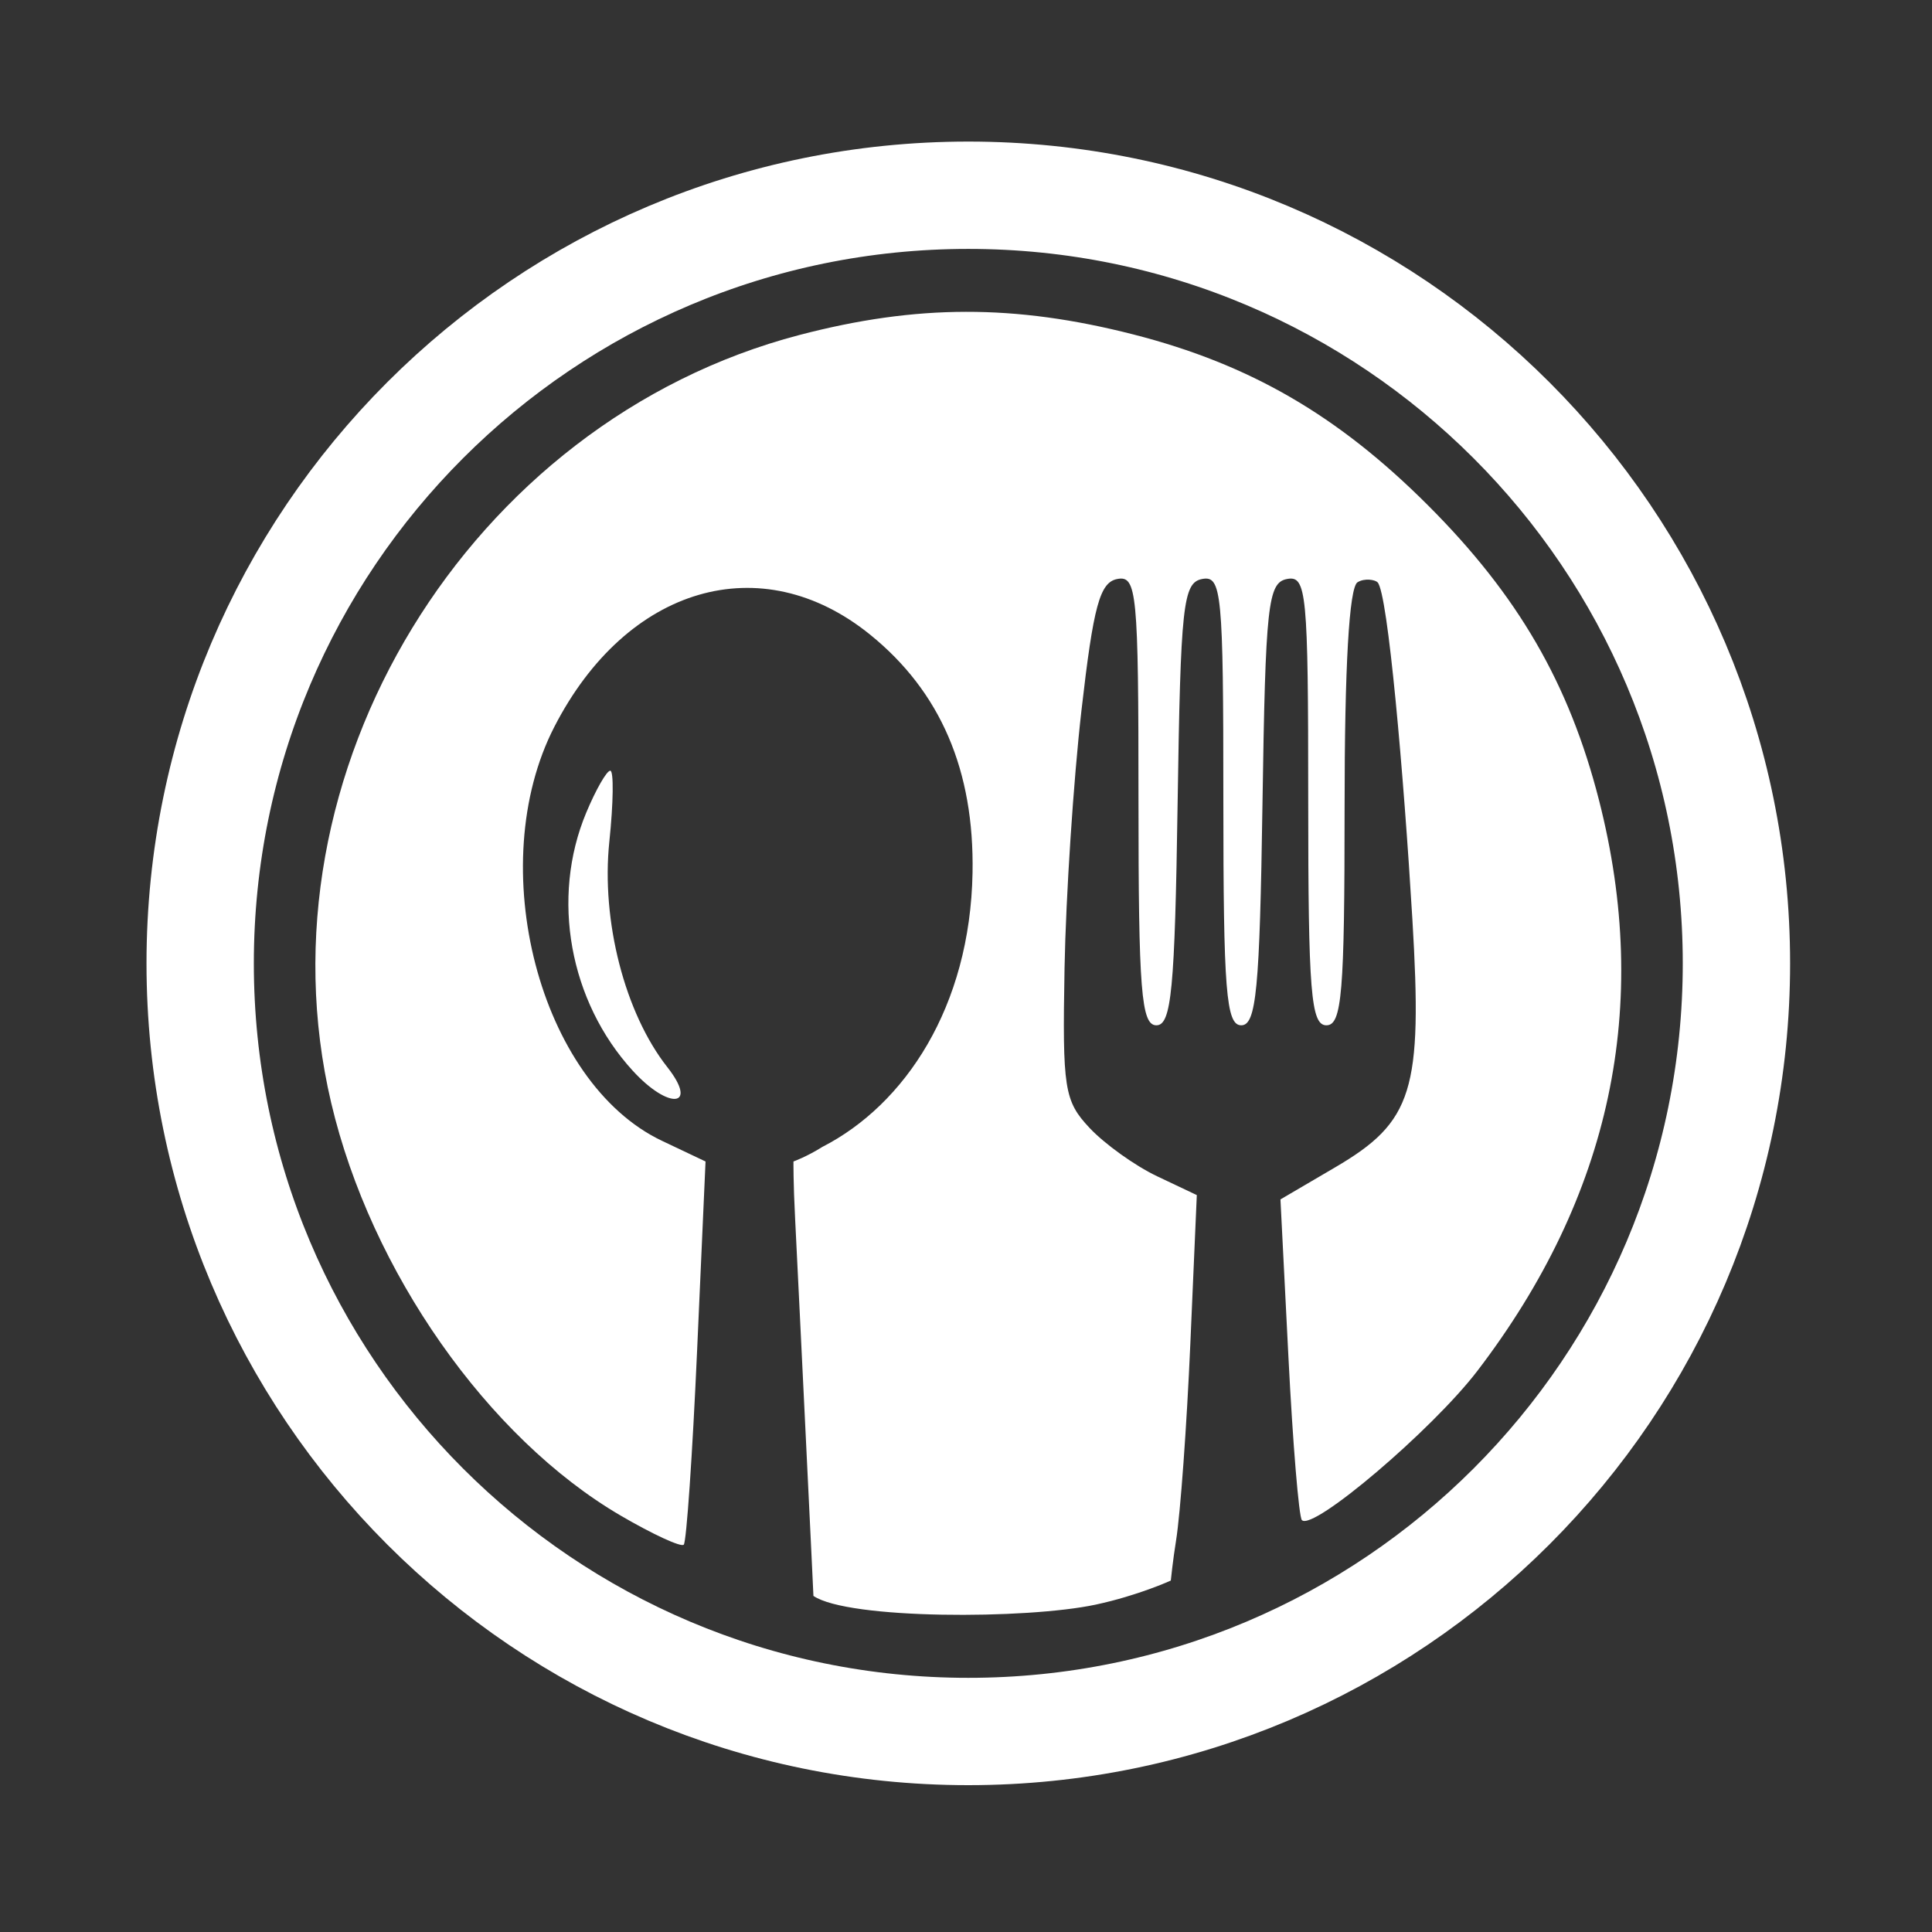
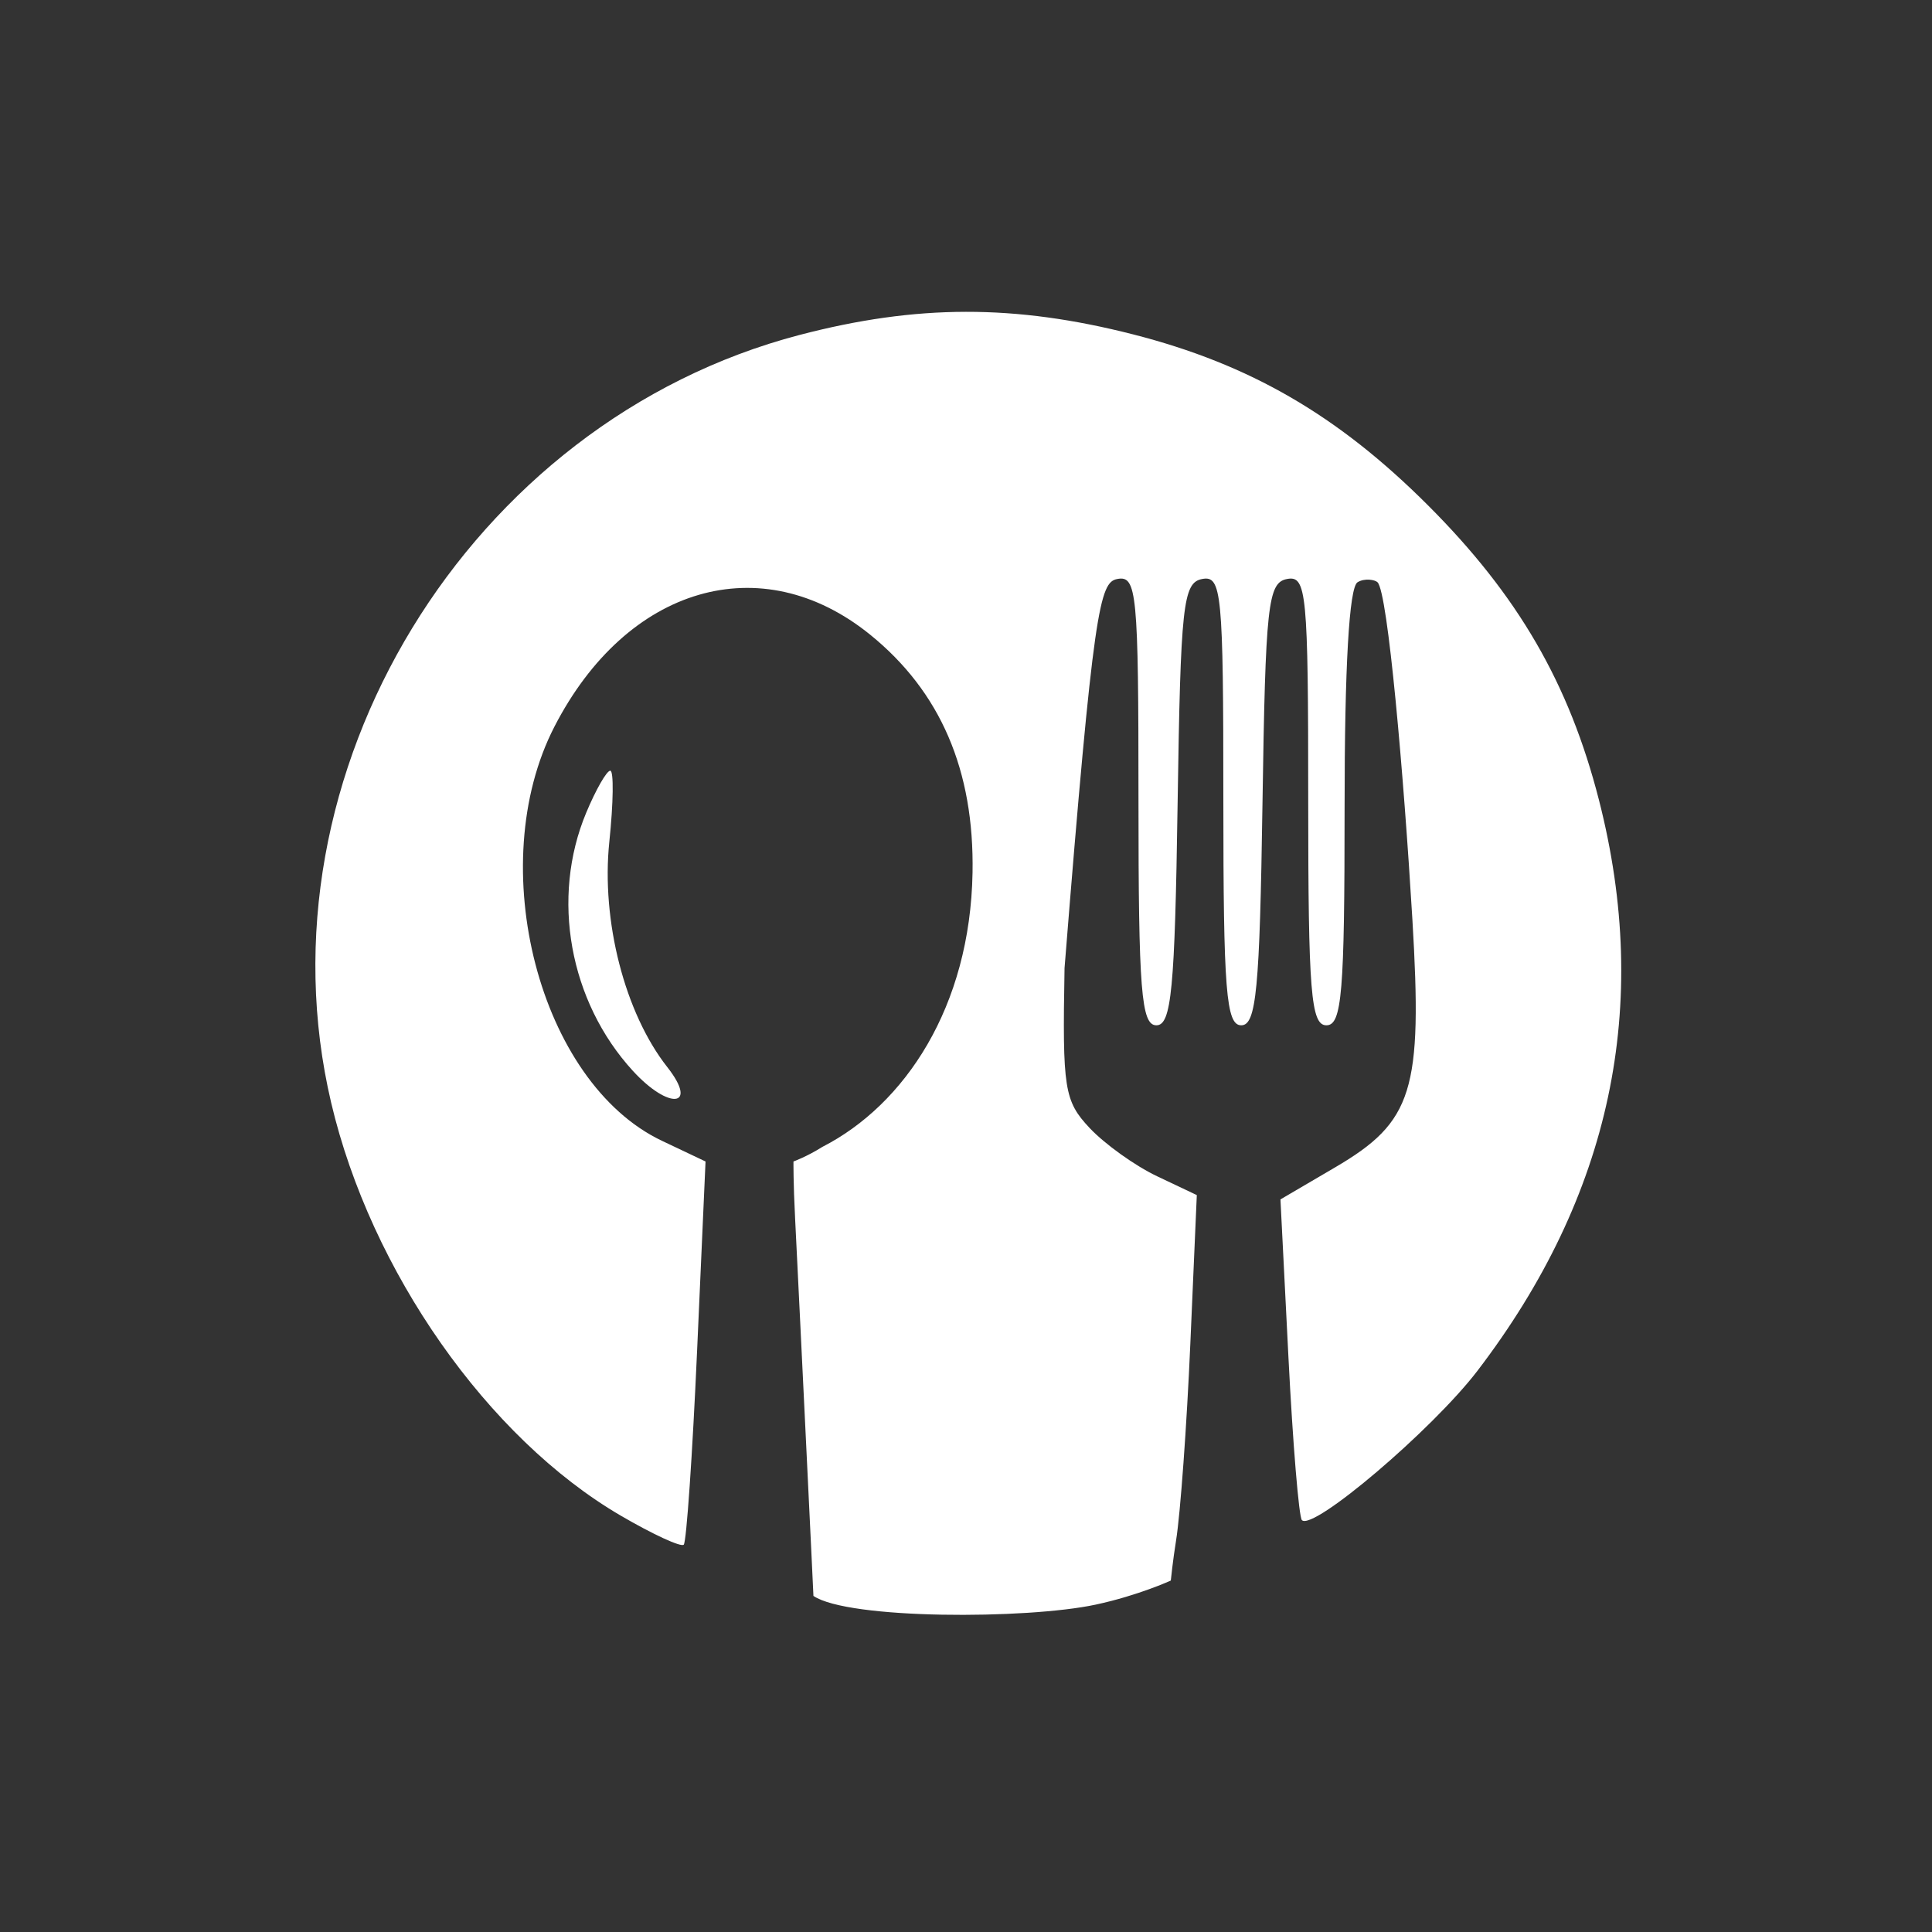
<svg xmlns="http://www.w3.org/2000/svg" width="360" height="360" viewBox="0 0 360 360" fill="none">
  <rect x="0" y="0" width="360" height="360" fill="#333333" stroke="none" />
-   <path d="M180.429 322.64C259.478 322.64 323.559 258.558 323.559 179.51C323.559 100.461 259.478 36.38 180.429 36.38C101.381 36.38 37.299 100.461 37.299 179.51C37.299 258.558 101.381 322.64 180.429 322.64Z" stroke="white" stroke-width="20" />
-   <path fill-rule="evenodd" clip-rule="evenodd" d="M148.953 62.422C87.332 78.555 47.29 144.212 61.708 205.479C69.095 236.873 90.879 267.935 115.66 282.414C121.619 285.895 126.906 288.333 127.407 287.829C127.911 287.327 129.03 271.054 129.895 251.671L131.467 216.425L123.343 212.571C100.498 201.729 89.993 161.298 103.297 135.424C116.789 109.183 141.878 101.861 162.131 118.254C175.244 128.868 181.56 143.548 181.219 162.62C180.774 187.609 168.614 205.847 153.219 213.716C150.349 215.527 147.852 216.425 147.852 216.425C147.852 216.425 147.809 220.345 148.159 227.09C148.509 233.836 149.401 252.588 150.18 268.434C150.96 284.282 151.571 297.376 151.571 297.376C158.058 301.785 191.345 301.748 204.177 298.996C212.062 297.307 218.163 294.514 218.163 294.514C218.163 294.514 218.547 290.729 219.14 287.065C219.944 282.095 221.141 265.576 221.803 250.358L223.008 222.687L215.588 219.168C211.508 217.231 205.862 213.192 203.043 210.192C198.303 205.145 197.953 202.91 198.362 180.384C198.606 166.991 200.027 145.371 201.518 132.34C203.748 112.875 204.936 108.514 208.185 107.889C211.836 107.186 212.139 110.342 212.139 149.09C212.139 184.597 212.651 191.05 215.475 191.05C218.277 191.05 218.914 184.408 219.429 149.849C219.985 112.689 220.434 108.573 223.999 107.889C227.65 107.186 227.953 110.342 227.953 149.09C227.953 184.597 228.466 191.05 231.29 191.05C234.091 191.05 234.728 184.408 235.243 149.849C235.799 112.689 236.249 108.573 239.814 107.889C243.465 107.186 243.767 110.342 243.767 149.09C243.767 184.882 244.267 191.05 247.156 191.05C250.043 191.05 250.545 185.04 250.545 150.517C250.545 124.247 251.392 109.461 252.955 108.496C254.279 107.676 256.217 108.031 256.683 108.496C258.618 110.432 261.567 144.375 263.176 171.286C265.087 203.231 263.282 209.024 248.778 217.523L238.594 223.492L240.08 252.861C240.898 269.014 242.028 282.689 242.59 283.254C244.662 285.326 266.917 266.394 275.294 255.437C300.188 222.866 307.743 187.401 297.947 149.092C292.387 127.361 282.865 110.939 266.095 94.169C249.325 77.399 232.903 67.876 211.172 62.316C189.077 56.666 170.825 56.698 148.953 62.422ZM109.23 151.441C102.604 167.301 106.085 186.59 117.91 199.522C124.665 206.909 130.218 206.311 124.333 198.828C116.423 188.772 112.002 171.571 113.54 156.841C114.302 149.562 114.379 143.607 113.715 143.607C113.048 143.607 111.03 147.133 109.23 151.441Z" fill="white" />
+   <path fill-rule="evenodd" clip-rule="evenodd" d="M148.953 62.422C87.332 78.555 47.29 144.212 61.708 205.479C69.095 236.873 90.879 267.935 115.66 282.414C121.619 285.895 126.906 288.333 127.407 287.829C127.911 287.327 129.03 271.054 129.895 251.671L131.467 216.425L123.343 212.571C100.498 201.729 89.993 161.298 103.297 135.424C116.789 109.183 141.878 101.861 162.131 118.254C175.244 128.868 181.56 143.548 181.219 162.62C180.774 187.609 168.614 205.847 153.219 213.716C150.349 215.527 147.852 216.425 147.852 216.425C147.852 216.425 147.809 220.345 148.159 227.09C148.509 233.836 149.401 252.588 150.18 268.434C150.96 284.282 151.571 297.376 151.571 297.376C158.058 301.785 191.345 301.748 204.177 298.996C212.062 297.307 218.163 294.514 218.163 294.514C218.163 294.514 218.547 290.729 219.14 287.065C219.944 282.095 221.141 265.576 221.803 250.358L223.008 222.687L215.588 219.168C211.508 217.231 205.862 213.192 203.043 210.192C198.303 205.145 197.953 202.91 198.362 180.384C203.748 112.875 204.936 108.514 208.185 107.889C211.836 107.186 212.139 110.342 212.139 149.09C212.139 184.597 212.651 191.05 215.475 191.05C218.277 191.05 218.914 184.408 219.429 149.849C219.985 112.689 220.434 108.573 223.999 107.889C227.65 107.186 227.953 110.342 227.953 149.09C227.953 184.597 228.466 191.05 231.29 191.05C234.091 191.05 234.728 184.408 235.243 149.849C235.799 112.689 236.249 108.573 239.814 107.889C243.465 107.186 243.767 110.342 243.767 149.09C243.767 184.882 244.267 191.05 247.156 191.05C250.043 191.05 250.545 185.04 250.545 150.517C250.545 124.247 251.392 109.461 252.955 108.496C254.279 107.676 256.217 108.031 256.683 108.496C258.618 110.432 261.567 144.375 263.176 171.286C265.087 203.231 263.282 209.024 248.778 217.523L238.594 223.492L240.08 252.861C240.898 269.014 242.028 282.689 242.59 283.254C244.662 285.326 266.917 266.394 275.294 255.437C300.188 222.866 307.743 187.401 297.947 149.092C292.387 127.361 282.865 110.939 266.095 94.169C249.325 77.399 232.903 67.876 211.172 62.316C189.077 56.666 170.825 56.698 148.953 62.422ZM109.23 151.441C102.604 167.301 106.085 186.59 117.91 199.522C124.665 206.909 130.218 206.311 124.333 198.828C116.423 188.772 112.002 171.571 113.54 156.841C114.302 149.562 114.379 143.607 113.715 143.607C113.048 143.607 111.03 147.133 109.23 151.441Z" fill="white" />
</svg>